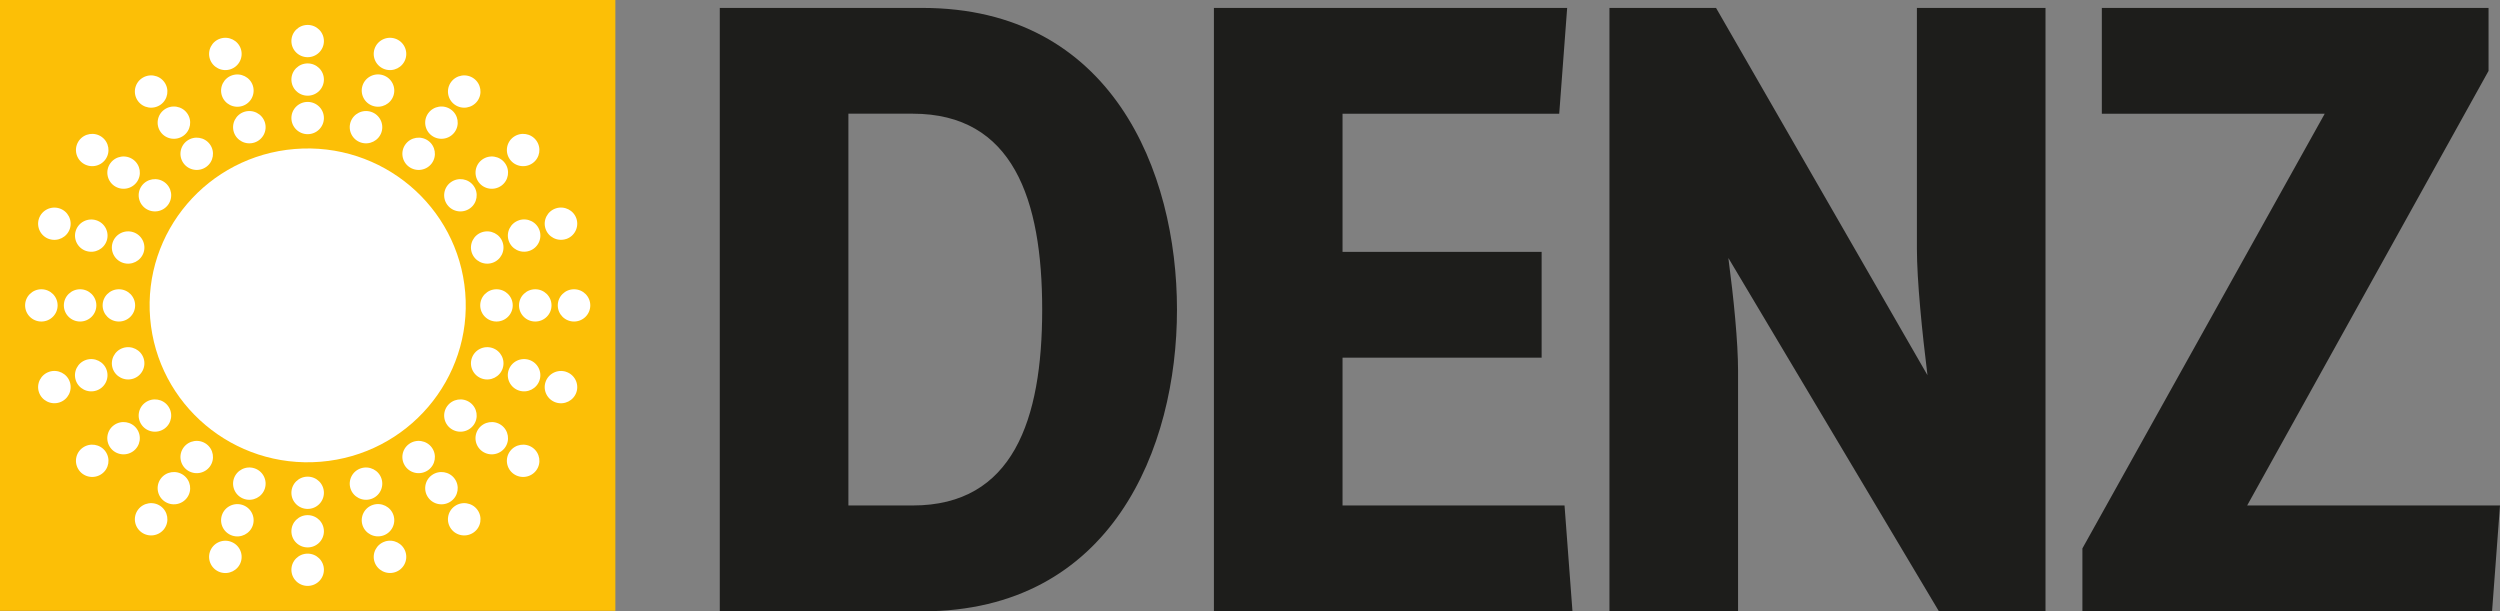
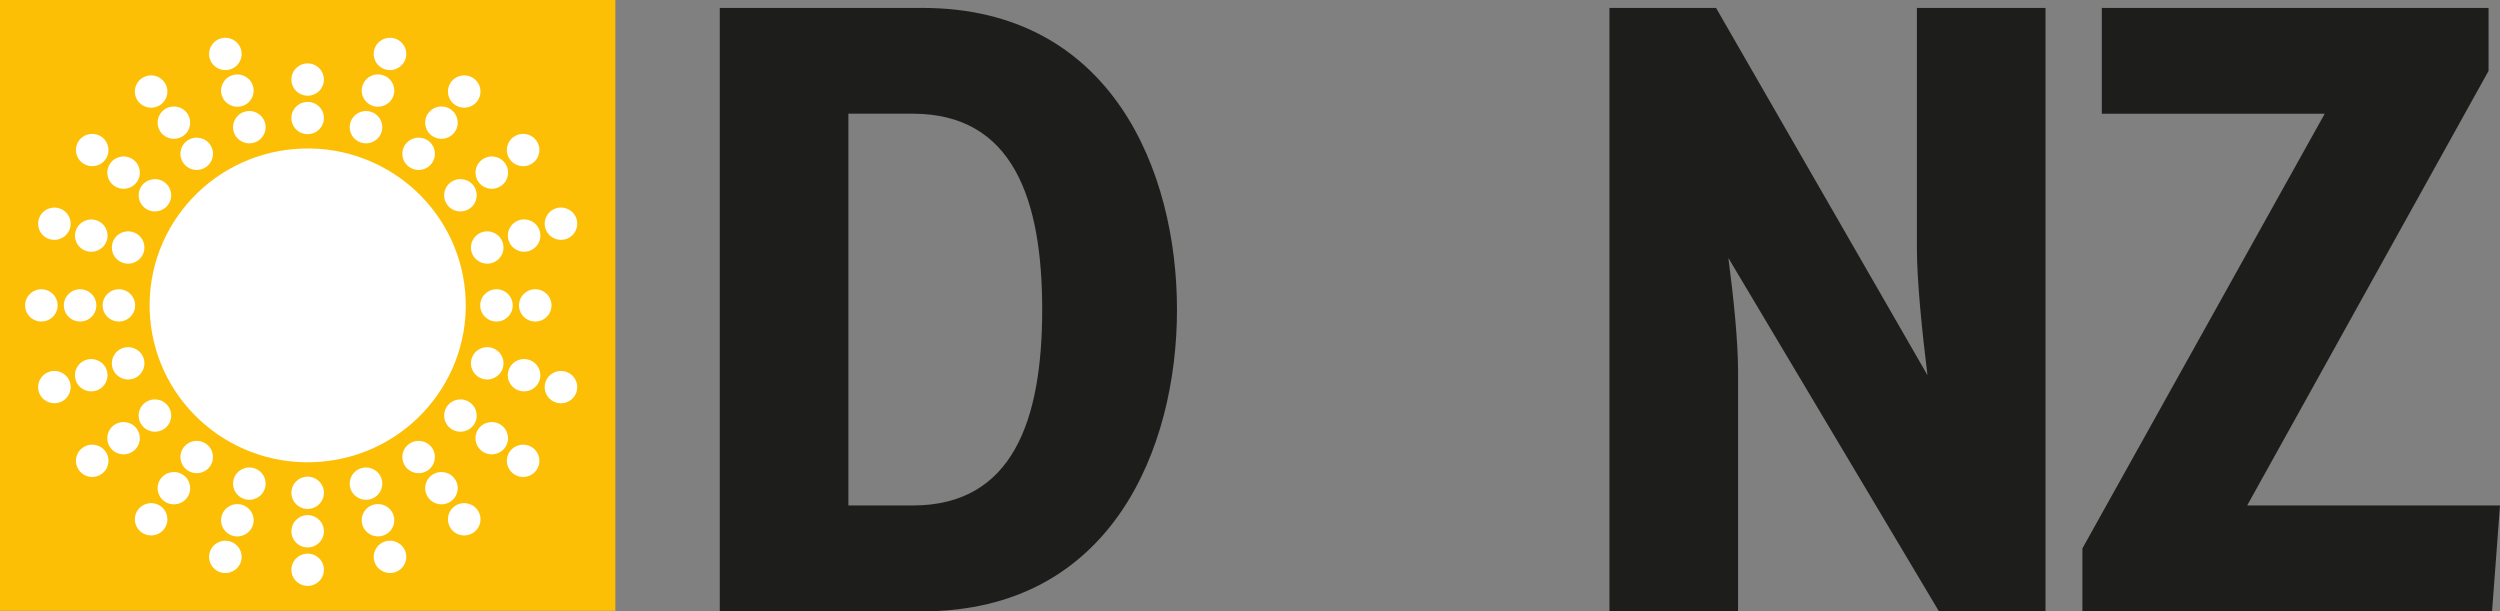
<svg xmlns="http://www.w3.org/2000/svg" width="319" height="78" viewBox="0 0 319 78" fill="none">
  <rect x="0" y="0" width="319" height="78" fill="#808080" stroke="none" />
  <g clip-path="url(#clip0_1_100)">
    <path d="M78.52 0H0V77.942H78.52V0Z" fill="#FCBF06" />
    <path d="M40.917 58.919C52.019 58.012 60.277 48.342 59.363 37.322C58.448 26.302 48.707 18.104 37.605 19.012C26.503 19.92 18.245 29.59 19.159 40.61C20.074 51.63 29.815 59.828 40.917 58.919Z" fill="white" />
-     <path d="M39.257 7.298C40.404 7.298 41.331 6.377 41.331 5.24C41.331 4.102 40.404 3.181 39.257 3.181C38.111 3.181 37.183 4.102 37.183 5.24C37.183 6.377 38.111 7.298 39.257 7.298Z" fill="white" />
    <path d="M39.257 12.21C40.404 12.21 41.331 11.289 41.331 10.151C41.331 9.013 40.404 8.092 39.257 8.092C38.111 8.092 37.183 9.013 37.183 10.151C37.183 11.289 38.111 12.21 39.257 12.21Z" fill="white" />
    <path d="M39.257 17.121C40.404 17.121 41.331 16.2 41.331 15.062C41.331 13.924 40.404 13.004 39.257 13.004C38.111 13.004 37.183 13.924 37.183 15.062C37.183 16.2 38.111 17.121 39.257 17.121Z" fill="white" />
    <path d="M39.257 60.821C38.111 60.821 37.183 61.742 37.183 62.88C37.183 64.017 38.111 64.938 39.257 64.938C40.404 64.938 41.331 64.017 41.331 62.88C41.331 61.742 40.404 60.821 39.257 60.821Z" fill="white" />
    <path d="M39.257 65.732C38.111 65.732 37.183 66.653 37.183 67.791C37.183 68.929 38.111 69.85 39.257 69.85C40.404 69.85 41.331 68.929 41.331 67.791C41.331 66.653 40.404 65.732 39.257 65.732Z" fill="white" />
    <path d="M39.257 70.644C38.111 70.644 37.183 71.564 37.183 72.702C37.183 73.84 38.111 74.761 39.257 74.761C40.404 74.761 41.331 73.84 41.331 72.702C41.331 71.564 40.404 70.644 39.257 70.644Z" fill="white" />
    <path d="M29.399 8.844C30.487 8.494 31.084 7.33 30.732 6.245C30.38 5.165 29.207 4.573 28.114 4.922C27.026 5.271 26.429 6.436 26.781 7.521C27.133 8.6 28.306 9.193 29.399 8.844Z" fill="white" />
    <path d="M29.644 9.601C28.556 9.95 27.959 11.114 28.311 12.199C28.663 13.279 29.836 13.871 30.929 13.522C32.017 13.173 32.614 12.009 32.262 10.924C31.91 9.844 30.737 9.251 29.644 9.601Z" fill="white" />
    <path d="M31.174 14.268C30.087 14.618 29.489 15.782 29.841 16.867C30.193 17.947 31.366 18.54 32.459 18.19C33.547 17.841 34.144 16.677 33.792 15.592C33.44 14.512 32.267 13.919 31.174 14.268Z" fill="white" />
    <path d="M47.345 63.673C48.433 63.324 49.03 62.16 48.678 61.075C48.326 59.995 47.153 59.402 46.06 59.752C44.973 60.101 44.376 61.265 44.727 62.35C45.079 63.43 46.252 64.023 47.345 63.673Z" fill="white" />
    <path d="M48.876 68.341C49.963 67.992 50.56 66.828 50.209 65.743C49.857 64.663 48.684 64.07 47.591 64.42C46.503 64.769 45.906 65.933 46.258 67.018C46.61 68.098 47.783 68.691 48.876 68.341Z" fill="white" />
    <path d="M49.121 69.098C48.033 69.447 47.436 70.612 47.788 71.691C48.14 72.771 49.313 73.364 50.406 73.014C51.499 72.665 52.091 71.501 51.739 70.416C51.387 69.336 50.214 68.743 49.121 69.093V69.098Z" fill="white" />
    <path d="M20.506 13.348C21.433 12.681 21.636 11.389 20.964 10.469C20.292 9.548 18.991 9.346 18.064 10.013C17.136 10.68 16.933 11.972 17.605 12.892C18.277 13.813 19.578 14.014 20.506 13.348Z" fill="white" />
    <path d="M20.511 16.862C21.183 17.783 22.484 17.984 23.411 17.317C24.339 16.65 24.542 15.359 23.87 14.438C23.198 13.517 21.897 13.316 20.97 13.983C20.042 14.649 19.839 15.941 20.511 16.862Z" fill="white" />
    <path d="M23.422 20.836C24.094 21.757 25.395 21.958 26.323 21.291C27.25 20.625 27.453 19.333 26.781 18.413C26.109 17.492 24.808 17.291 23.881 17.957C22.953 18.624 22.75 19.916 23.422 20.836Z" fill="white" />
    <path d="M55.098 57.105C54.426 56.185 53.125 55.983 52.197 56.65C51.27 57.317 51.067 58.608 51.739 59.529C52.41 60.45 53.711 60.651 54.639 59.984C55.567 59.318 55.769 58.026 55.098 57.105Z" fill="white" />
    <path d="M58.009 61.08C57.337 60.159 56.036 59.958 55.108 60.625C54.181 61.292 53.978 62.583 54.65 63.504C55.322 64.425 56.623 64.626 57.55 63.959C58.478 63.292 58.681 62.001 58.009 61.08Z" fill="white" />
    <path d="M58.014 64.594C57.086 65.261 56.878 66.552 57.556 67.473C58.227 68.394 59.528 68.595 60.456 67.928C61.384 67.262 61.592 65.97 60.914 65.049C60.243 64.129 58.942 63.927 58.014 64.594Z" fill="white" />
    <path d="M10.546 20.81C11.474 21.477 12.769 21.276 13.447 20.355C14.118 19.434 13.916 18.148 12.988 17.476C12.06 16.809 10.765 17.01 10.088 17.931C9.416 18.852 9.618 20.138 10.546 20.81Z" fill="white" />
    <path d="M14.55 23.694C15.478 24.361 16.773 24.16 17.451 23.239C18.122 22.318 17.92 21.032 16.992 20.36C16.064 19.693 14.769 19.894 14.092 20.815C13.42 21.736 13.623 23.022 14.55 23.694Z" fill="white" />
    <path d="M18.549 26.584C19.477 27.251 20.772 27.05 21.449 26.129C22.121 25.208 21.919 23.922 20.991 23.25C20.063 22.583 18.767 22.784 18.09 23.705C17.419 24.626 17.621 25.912 18.549 26.584Z" fill="white" />
    <path d="M57.529 54.692C58.457 55.359 59.752 55.158 60.429 54.237C61.101 53.316 60.898 52.03 59.971 51.358C59.043 50.691 57.748 50.892 57.07 51.813C56.399 52.734 56.601 54.02 57.529 54.692Z" fill="white" />
    <path d="M63.969 54.248C63.042 53.581 61.746 53.782 61.069 54.703C60.397 55.624 60.6 56.91 61.528 57.582C62.455 58.249 63.751 58.048 64.428 57.127C65.1 56.206 64.897 54.92 63.969 54.248Z" fill="white" />
    <path d="M67.974 57.132C67.046 56.465 65.75 56.666 65.073 57.587C64.401 58.508 64.604 59.794 65.532 60.466C66.459 61.133 67.755 60.932 68.432 60.011C69.104 59.09 68.901 57.804 67.974 57.132Z" fill="white" />
    <path d="M6.297 30.506C7.384 30.855 8.557 30.267 8.915 29.183C9.266 28.103 8.675 26.939 7.582 26.589C6.494 26.24 5.321 26.827 4.964 27.912C4.612 28.992 5.204 30.156 6.297 30.511V30.506Z" fill="white" />
    <path d="M11.005 32.025C12.092 32.374 13.265 31.786 13.623 30.701C13.974 29.622 13.383 28.457 12.29 28.108C11.202 27.759 10.029 28.346 9.672 29.431C9.32 30.511 9.912 31.675 11.005 32.03V32.025Z" fill="white" />
    <path d="M14.374 30.945C14.022 32.025 14.614 33.189 15.707 33.544C16.795 33.893 17.968 33.305 18.325 32.22C18.677 31.141 18.085 29.976 16.992 29.622C15.904 29.273 14.731 29.86 14.374 30.945Z" fill="white" />
    <path d="M64.145 46.997C64.497 45.917 63.906 44.753 62.813 44.398C61.725 44.049 60.552 44.636 60.195 45.721C59.843 46.801 60.435 47.965 61.528 48.32C62.615 48.669 63.788 48.082 64.145 46.997Z" fill="white" />
    <path d="M67.515 45.917C66.427 45.568 65.254 46.155 64.897 47.24C64.545 48.32 65.137 49.484 66.23 49.839C67.318 50.188 68.491 49.601 68.848 48.516C69.2 47.436 68.608 46.272 67.515 45.917Z" fill="white" />
    <path d="M72.223 47.436C71.135 47.087 69.962 47.674 69.605 48.759C69.253 49.839 69.845 51.003 70.938 51.358C72.026 51.707 73.199 51.12 73.556 50.035C73.908 48.955 73.316 47.791 72.223 47.441V47.436Z" fill="white" />
    <path d="M7.352 38.968C7.352 37.83 6.425 36.91 5.278 36.91C4.132 36.91 3.204 37.83 3.204 38.968C3.204 40.106 4.132 41.027 5.278 41.027C6.425 41.027 7.352 40.106 7.352 38.968Z" fill="white" />
    <path d="M10.221 36.91C9.075 36.91 8.147 37.83 8.147 38.968C8.147 40.106 9.075 41.027 10.221 41.027C11.367 41.027 12.295 40.106 12.295 38.968C12.295 37.83 11.367 36.91 10.221 36.91Z" fill="white" />
    <path d="M13.095 38.968C13.095 40.106 14.022 41.027 15.169 41.027C16.315 41.027 17.243 40.106 17.243 38.968C17.243 37.83 16.315 36.91 15.169 36.91C14.022 36.91 13.095 37.83 13.095 38.968Z" fill="white" />
    <path d="M65.425 38.968C65.425 37.83 64.497 36.91 63.351 36.91C62.205 36.91 61.277 37.83 61.277 38.968C61.277 40.106 62.205 41.027 63.351 41.027C64.497 41.027 65.425 40.106 65.425 38.968Z" fill="white" />
    <path d="M68.299 36.91C67.153 36.91 66.225 37.83 66.225 38.968C66.225 40.106 67.153 41.027 68.299 41.027C69.445 41.027 70.373 40.106 70.373 38.968C70.373 37.83 69.445 36.91 68.299 36.91Z" fill="white" />
-     <path d="M73.247 36.91C72.1 36.91 71.173 37.83 71.173 38.968C71.173 40.106 72.1 41.027 73.247 41.027C74.393 41.027 75.321 40.106 75.321 38.968C75.321 37.83 74.393 36.91 73.247 36.91Z" fill="white" />
    <path d="M6.297 47.436C5.209 47.785 4.612 48.95 4.964 50.029C5.316 51.109 6.489 51.702 7.582 51.353C8.669 51.003 9.266 49.839 8.915 48.754C8.563 47.674 7.39 47.082 6.297 47.431V47.436Z" fill="white" />
    <path d="M12.284 49.839C13.372 49.49 13.969 48.325 13.617 47.24C13.265 46.161 12.092 45.568 10.999 45.917C9.912 46.267 9.314 47.431 9.666 48.516C10.018 49.596 11.191 50.188 12.284 49.839Z" fill="white" />
    <path d="M16.992 48.32C18.08 47.971 18.677 46.806 18.325 45.721C17.973 44.642 16.8 44.049 15.707 44.398C14.62 44.748 14.022 45.912 14.374 46.997C14.726 48.077 15.899 48.669 16.992 48.32Z" fill="white" />
    <path d="M60.195 32.22C60.547 33.3 61.72 33.893 62.813 33.544C63.9 33.194 64.497 32.03 64.145 30.945C63.794 29.865 62.621 29.273 61.528 29.622C60.44 29.971 59.843 31.136 60.195 32.22Z" fill="white" />
    <path d="M66.236 28.103C65.148 28.452 64.551 29.616 64.903 30.696C65.254 31.776 66.427 32.369 67.52 32.019C68.608 31.67 69.205 30.506 68.853 29.421C68.501 28.341 67.329 27.748 66.236 28.098V28.103Z" fill="white" />
    <path d="M72.223 30.506C73.311 30.156 73.908 28.992 73.556 27.907C73.204 26.828 72.031 26.235 70.938 26.584C69.85 26.933 69.253 28.098 69.605 29.177C69.957 30.257 71.13 30.85 72.223 30.5V30.506Z" fill="white" />
    <path d="M10.546 57.132C9.618 57.799 9.416 59.09 10.088 60.011C10.759 60.932 12.06 61.133 12.988 60.466C13.916 59.799 14.118 58.508 13.447 57.587C12.775 56.666 11.474 56.465 10.546 57.132Z" fill="white" />
    <path d="M17.445 54.703C16.773 53.782 15.473 53.581 14.545 54.248C13.617 54.914 13.415 56.206 14.086 57.127C14.758 58.048 16.059 58.249 16.987 57.582C17.915 56.915 18.117 55.624 17.445 54.703Z" fill="white" />
    <path d="M20.991 54.692C21.919 54.025 22.121 52.734 21.449 51.813C20.778 50.892 19.477 50.691 18.549 51.358C17.621 52.025 17.419 53.316 18.09 54.237C18.762 55.158 20.063 55.359 20.991 54.692Z" fill="white" />
    <path d="M57.529 23.25C56.601 23.917 56.399 25.208 57.07 26.129C57.742 27.05 59.043 27.251 59.971 26.584C60.898 25.917 61.101 24.626 60.429 23.705C59.758 22.784 58.457 22.583 57.529 23.25Z" fill="white" />
    <path d="M61.074 23.239C61.746 24.16 63.047 24.361 63.975 23.694C64.903 23.027 65.105 21.736 64.433 20.815C63.762 19.894 62.461 19.693 61.533 20.36C60.605 21.027 60.403 22.318 61.074 23.239Z" fill="white" />
    <path d="M67.974 20.81C68.901 20.143 69.104 18.852 68.432 17.931C67.76 17.01 66.459 16.809 65.532 17.476C64.604 18.142 64.401 19.434 65.073 20.355C65.745 21.276 67.046 21.477 67.974 20.81Z" fill="white" />
    <path d="M20.506 64.594C19.578 63.927 18.282 64.129 17.605 65.049C16.933 65.97 17.136 67.256 18.064 67.928C18.991 68.595 20.287 68.394 20.964 67.473C21.636 66.552 21.433 65.266 20.506 64.594Z" fill="white" />
    <path d="M23.411 60.625C22.484 59.958 21.188 60.159 20.511 61.08C19.839 62.001 20.042 63.287 20.97 63.959C21.897 64.626 23.193 64.425 23.87 63.504C24.542 62.583 24.339 61.297 23.411 60.625Z" fill="white" />
    <path d="M26.323 56.65C25.395 55.983 24.099 56.185 23.422 57.105C22.75 58.026 22.953 59.312 23.881 59.984C24.808 60.651 26.104 60.45 26.781 59.529C27.453 58.608 27.25 57.322 26.323 56.65Z" fill="white" />
    <path d="M52.197 21.291C53.125 21.958 54.42 21.757 55.098 20.836C55.769 19.916 55.567 18.629 54.639 17.957C53.711 17.291 52.416 17.492 51.739 18.413C51.067 19.333 51.27 20.619 52.197 21.291Z" fill="white" />
    <path d="M55.108 17.317C56.036 17.984 57.332 17.783 58.009 16.862C58.681 15.941 58.478 14.655 57.55 13.983C56.623 13.316 55.327 13.517 54.65 14.438C53.978 15.359 54.181 16.645 55.108 17.317Z" fill="white" />
    <path d="M58.014 13.348C58.942 14.014 60.237 13.813 60.914 12.892C61.586 11.972 61.384 10.685 60.456 10.013C59.528 9.346 58.233 9.548 57.556 10.469C56.884 11.389 57.086 12.675 58.014 13.348Z" fill="white" />
    <path d="M29.399 69.098C28.311 68.749 27.138 69.336 26.781 70.421C26.429 71.501 27.021 72.665 28.114 73.02C29.202 73.369 30.375 72.782 30.732 71.697C31.084 70.617 30.492 69.453 29.399 69.103V69.098Z" fill="white" />
    <path d="M30.929 64.425C29.841 64.076 28.669 64.663 28.311 65.748C27.959 66.828 28.551 67.992 29.644 68.347C30.732 68.696 31.905 68.109 32.262 67.023C32.614 65.944 32.022 64.779 30.929 64.425Z" fill="white" />
    <path d="M32.459 59.752C31.372 59.402 30.199 59.99 29.841 61.075C29.489 62.154 30.081 63.319 31.174 63.673C32.262 64.023 33.435 63.435 33.792 62.35C34.144 61.271 33.552 60.106 32.459 59.752Z" fill="white" />
    <path d="M46.06 18.19C47.148 18.54 48.321 17.952 48.678 16.867C49.03 15.787 48.438 14.623 47.345 14.268C46.258 13.919 45.085 14.507 44.727 15.592C44.376 16.671 44.967 17.836 46.06 18.19Z" fill="white" />
    <path d="M47.591 13.517C48.678 13.866 49.851 13.279 50.209 12.194C50.56 11.114 49.968 9.95 48.876 9.595C47.788 9.246 46.615 9.833 46.258 10.918C45.906 11.998 46.498 13.162 47.591 13.517Z" fill="white" />
    <path d="M49.121 8.844C50.209 9.193 51.381 8.606 51.739 7.521C52.091 6.441 51.499 5.277 50.406 4.922C49.318 4.573 48.145 5.16 47.788 6.245C47.436 7.325 48.028 8.489 49.121 8.844Z" fill="white" />
    <path d="M91.844 1.011H117.697C141.865 1.011 150.183 21.879 150.183 39.508C150.183 57.137 141.865 78.005 117.697 78.005H91.844V1.011ZM116.46 64.499C129.272 64.499 132.983 53.565 132.983 39.503C132.983 25.441 129.272 14.507 116.46 14.507H108.255V64.494H116.46V64.499Z" fill="#1D1D1B" />
-     <path d="M154.896 1.011H199.97L198.957 14.512H171.307V32.141H196.712V45.642H171.307V64.499H199.634L200.647 78H154.896V1.011Z" fill="#1D1D1B" />
    <path d="M205.366 1.011H218.967L245.945 47.875C245.268 42.408 244.596 35.825 244.596 31.696V1.011H261.007V78H247.406L220.54 32.919C221.217 38.053 221.777 43.631 221.777 47.314V78H205.366V1.011Z" fill="#1D1D1B" />
    <path d="M265.72 69.966L296.634 14.512H268.194V1.011H317.539V9.045L286.738 64.499H319L317.987 78H265.715V69.966H265.72Z" fill="#1D1D1B" />
  </g>
  <defs>
    <clipPath id="clip0_1_100">
      <rect width="319" height="78" fill="white" />
    </clipPath>
  </defs>
</svg>